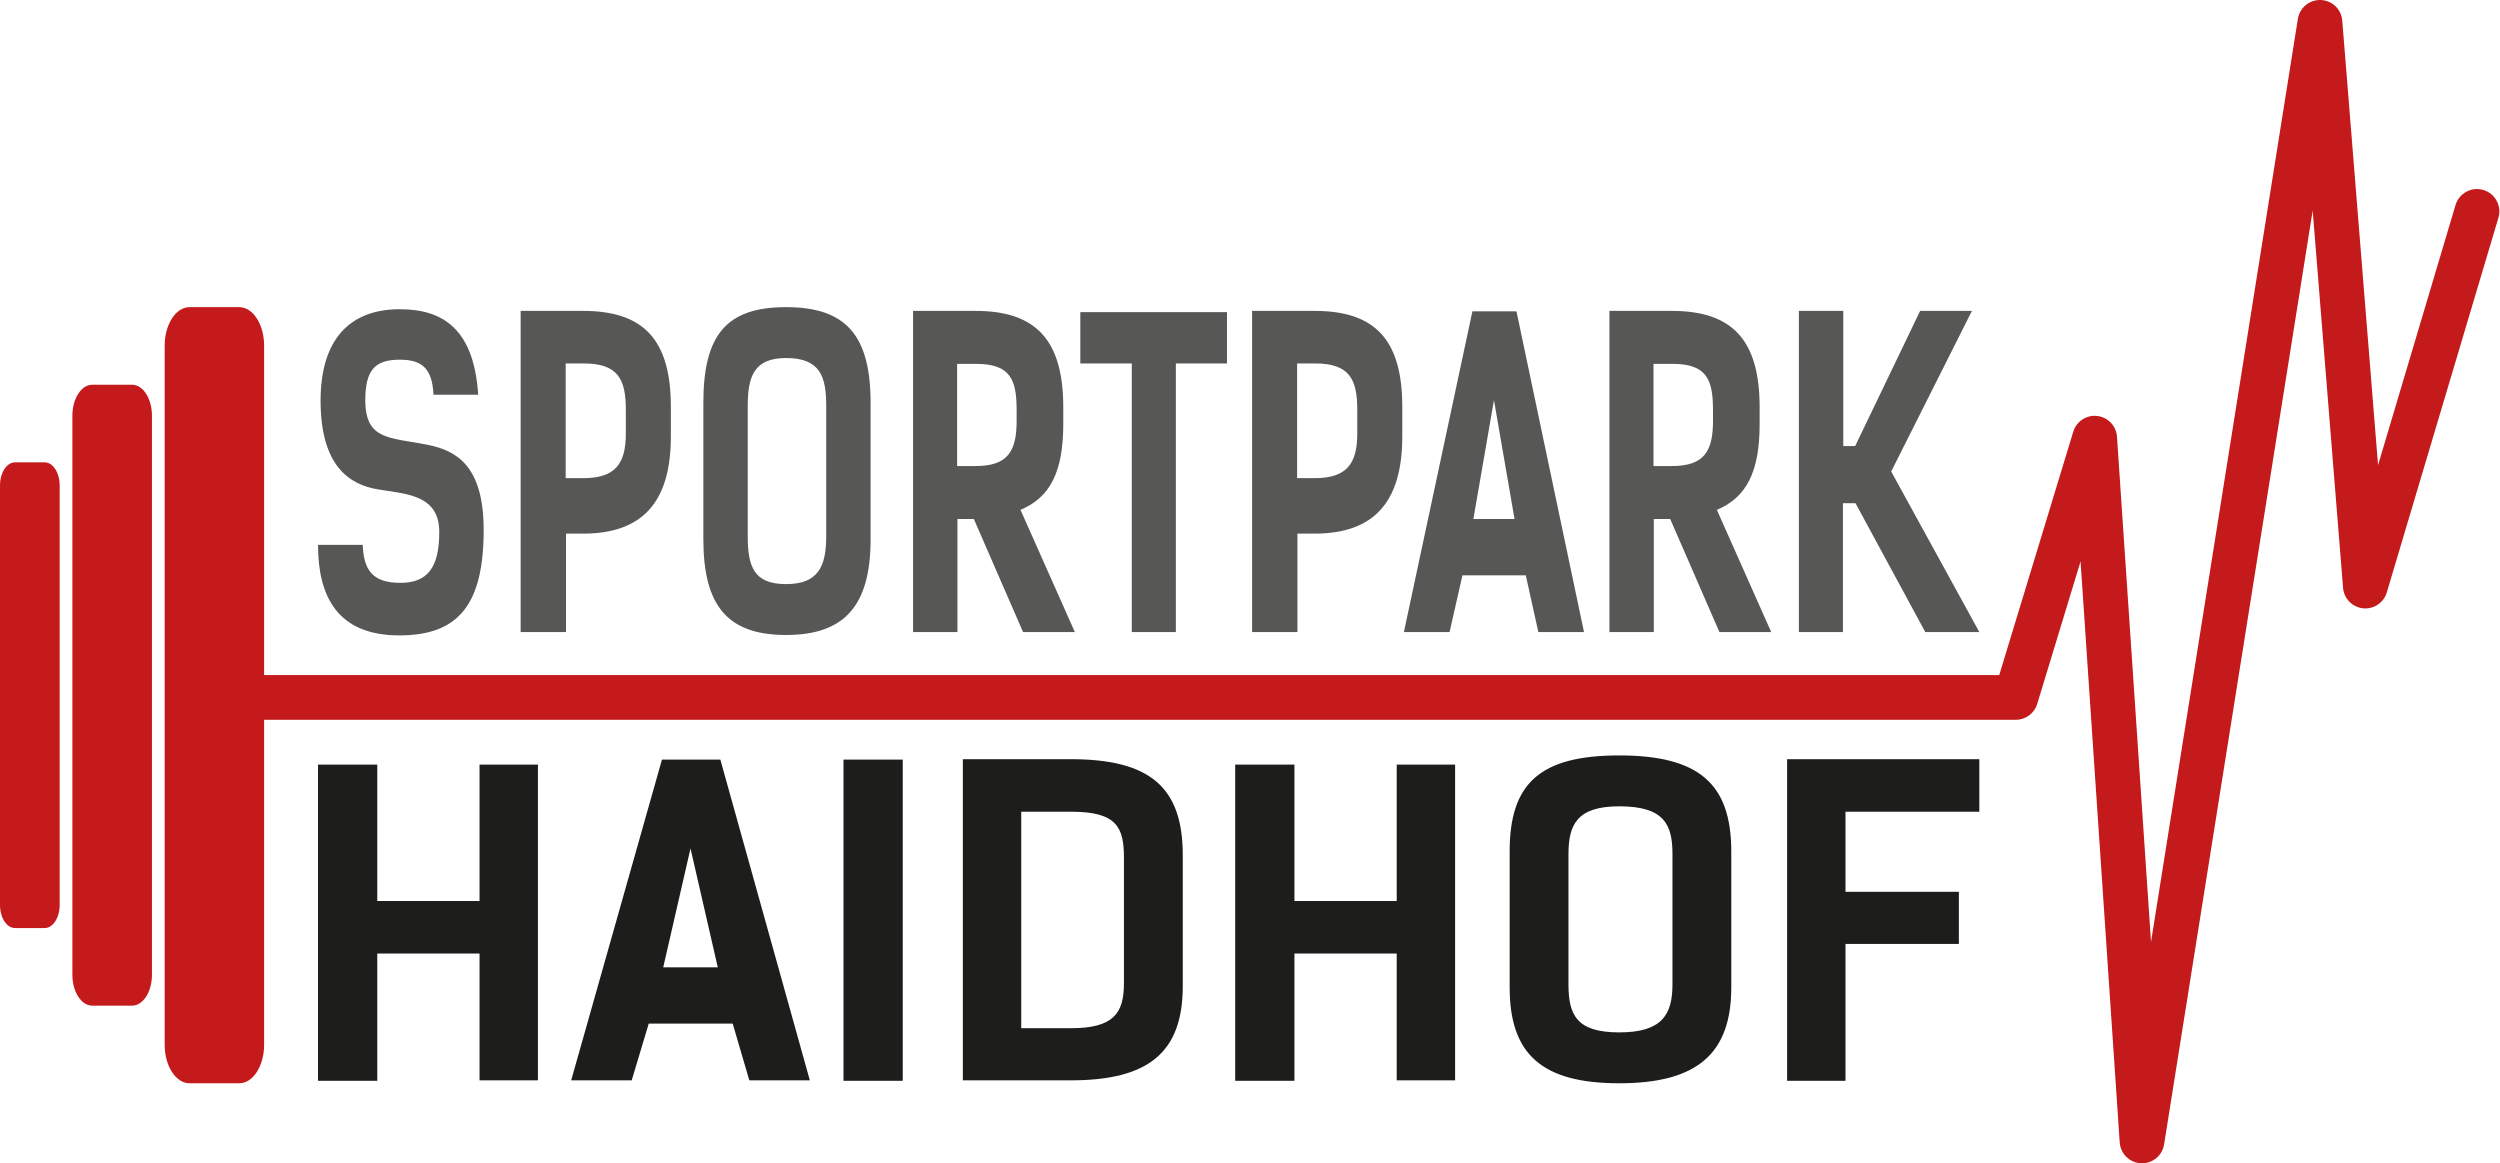
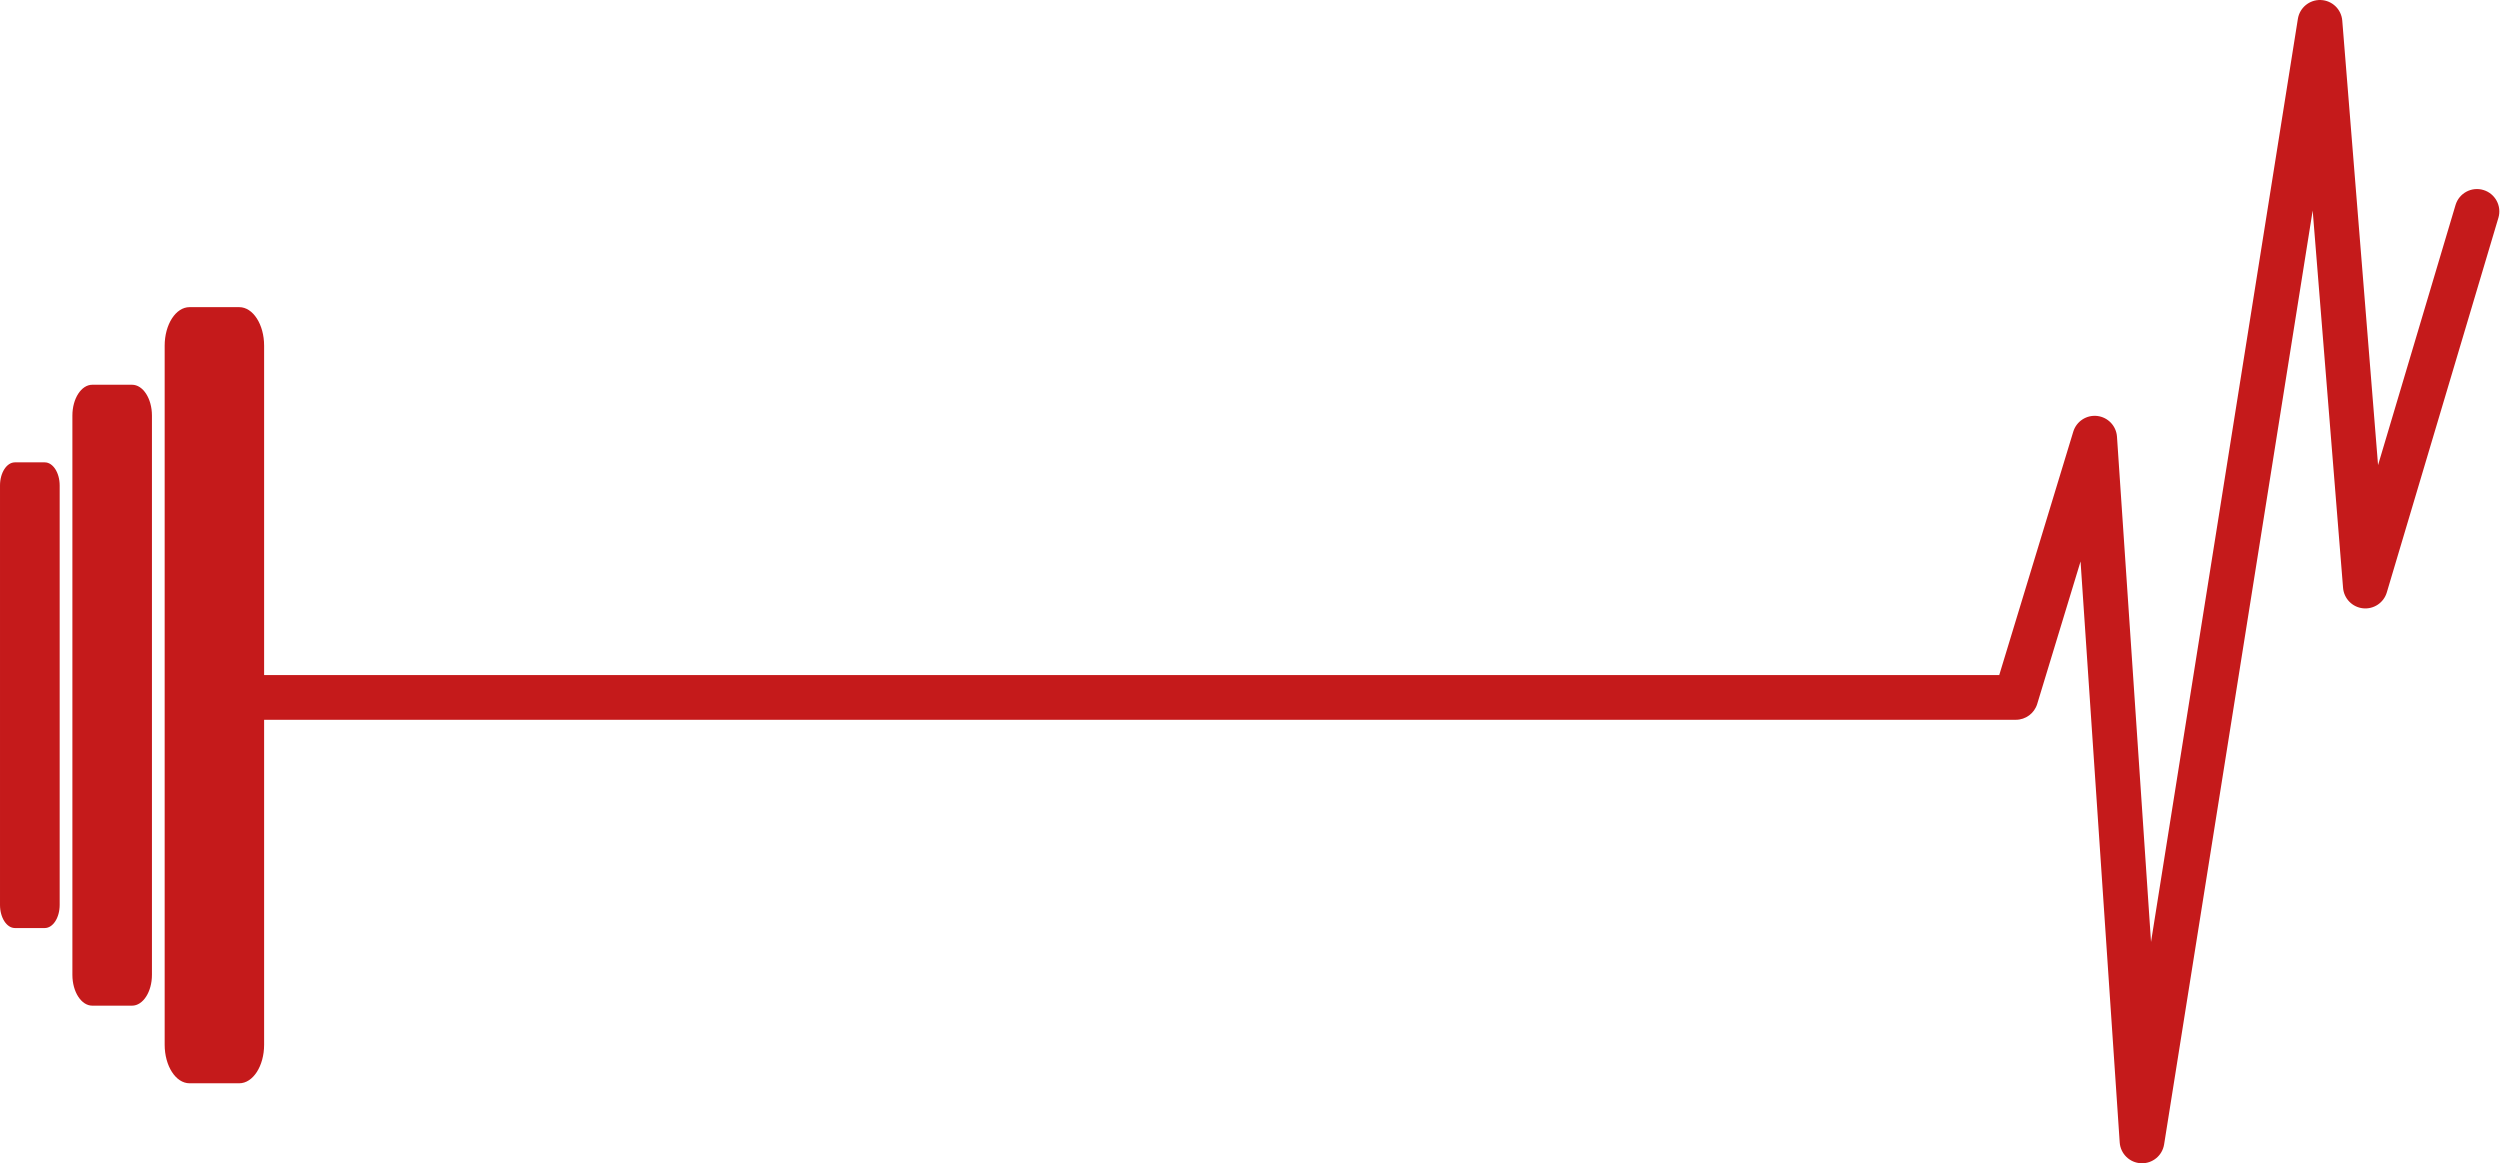
<svg xmlns="http://www.w3.org/2000/svg" width="100%" height="100%" viewBox="0 0 1863 867" version="1.1" xml:space="preserve" style="fill-rule:evenodd;clip-rule:evenodd;stroke-linejoin:round;stroke-miterlimit:2;">
  <g>
-     <path d="M1206.62,807.255c58.121,0 83.529,-22.069 83.529,-71.49l0,-101.33c0,-50.665 -24.455,-71.491 -83.529,-71.491c-59.074,0 -81.624,20.826 -81.624,71.491l0,101.33c0,49.421 23.503,71.49 81.624,71.49Zm-805.756,-237.473l-43.511,0l-0,101.641l-76.224,0l-0,-101.641l-44.147,0l-0,235.608l44.147,0l-0,-94.802l76.224,-0l-0,94.491l43.511,0l0,-235.297Zm271.867,-3.729l-44.146,-0l-0,239.337l44.146,0l0,-239.337Zm802.262,-0.311l-143.238,-0l-0,239.648l43.511,0l0,-101.951l84.482,-0l0,-38.854l-84.482,0l0,-59.679l99.727,0l0,-39.164Zm-390.65,4.04l-43.511,0l-0,101.641l-76.225,0l0,-101.641l-44.146,0l-0,235.608l44.146,0l0,-94.802l76.225,-0l-0,94.491l43.511,0l0,-235.297Zm-366.83,-4.04l0,239.337l80.354,0c58.121,0 83.529,-20.825 83.529,-70.247l-0,-97.6c-0,-50.665 -24.456,-71.49 -83.529,-71.49l-80.354,-0Zm-180.715,0.311l-43.511,-0l-67.65,239.026l45.1,0l12.704,-42.272l62.567,-0l12.387,42.272l45.099,0l-66.696,-239.026Zm669.822,203.281c-31.76,0 -37.795,-13.055 -37.795,-35.745l0,-96.978c0,-21.758 6.035,-35.746 37.795,-35.746c33.983,0 39.7,13.988 39.7,35.746l0,96.978c0,22.69 -7.94,35.745 -39.7,35.745Zm-445.595,-3.108l-0,-161.32l37.477,0c33.983,0 39.065,11.812 39.065,34.502l-0,93.248c-0,22.691 -7.94,33.57 -39.7,33.57l-36.842,-0Zm-266.786,-45.381l20.327,-88.586l20.326,88.586l-40.653,-0Z" style="fill:#1d1d1b;fill-rule:nonzero;" />
-     <path d="M323.032,294.153l33.317,-0c-3.116,-47.868 -25.168,-63.72 -58.485,-63.72c-37.872,0 -58.965,23.312 -58.965,68.072c0,49.421 22.052,62.787 42.905,66.206c19.655,3.419 45.542,3.419 45.542,31.704c-0,27.043 -9.108,37.922 -29.003,37.922c-21.093,-0 -27.325,-9.947 -28.044,-28.286l-33.317,0c-0,38.543 14.621,67.45 60.642,67.45c44.343,-0 62.8,-23.312 62.8,-78.64c-0,-47.867 -20.374,-59.057 -41.707,-63.409c-28.044,-5.595 -46.5,-3.108 -46.5,-33.258c-0,-22.691 7.43,-30.151 25.647,-30.151c16.059,0 24.209,5.906 25.168,26.11Zm262.702,179.037c43.864,0 63.04,-22.069 63.04,-71.49l-0,-101.33c-0,-50.665 -18.457,-71.491 -63.04,-71.491c-44.582,0 -61.601,20.826 -61.601,71.491l0,101.33c0,49.421 17.738,71.49 61.601,71.49Zm328.619,-240.581l-109.3,0l-0,38.232l38.351,-0l-0,200.173l32.838,0l-0,-200.173l38.111,-0l-0,-38.232Zm-526.365,-0.932l0,239.337l33.797,0l-0,-73.355l12.703,-0c43.864,-0 65.437,-23.002 65.437,-72.423l-0,-22.069c-0,-50.665 -20.854,-71.49 -65.437,-71.49l-46.5,-0Zm545.061,-0l-0,239.337l33.796,0l0,-73.355l12.704,-0c43.864,-0 65.436,-23.002 65.436,-72.423l0,-22.069c0,-50.665 -20.853,-71.49 -65.436,-71.49l-46.5,-0Zm-132.071,239.337l-40.508,-91.072c22.292,-9.325 31.879,-28.597 31.879,-64.031l0,-12.433c0,-50.665 -20.853,-71.801 -65.436,-71.801l-46.5,-0l-0,239.337l33.077,0l0,-84.234l12.225,-0l36.673,84.234l38.59,0Zm518.934,0l-40.508,-91.072c22.292,-9.325 31.879,-28.597 31.879,-64.031l0,-12.433c0,-50.665 -20.853,-71.801 -65.436,-71.801l-46.5,-0l0,239.337l33.078,0l-0,-84.234l12.224,-0l36.673,84.234l38.59,0Zm-189.836,-239.027l-32.838,0l-51.054,239.027l34.036,0l9.588,-42.272l47.219,-0l9.348,42.272l34.036,0l-50.335,-239.027Zm344.917,239.027l-65.675,-119.669l60.162,-119.668l-38.59,-0l-48.418,100.708l-8.869,-0l0,-100.708l-33.077,-0l-0,239.337l32.838,0l-0,-96.046l9.348,0l52.013,96.046l40.268,0Zm-889.259,-35.745c-23.969,-0 -28.523,-13.055 -28.523,-35.745l0,-96.979c0,-21.758 4.554,-35.745 28.523,-35.745c25.648,0 29.962,13.987 29.962,35.745l-0,96.979c-0,22.69 -5.992,35.745 -29.962,35.745Zm512.223,-48.489l15.34,-88.586l15.341,88.586l-30.681,-0Zm-676.412,-30.461l0,-85.478l13.423,-0c25.647,-0 31.4,11.811 31.4,34.502l-0,17.717c-0,22.69 -7.91,33.259 -31.88,33.259l-12.943,-0Zm545.061,-0l-0,-85.478l13.422,-0c25.648,-0 31.4,11.811 31.4,34.502l0,17.717c0,22.69 -7.91,33.259 -31.879,33.259l-12.943,-0Zm-253.355,-9.014l-0,-76.153l14.142,-0c25.647,-0 30.201,11.811 30.201,34.502l-0,8.081c-0,22.691 -6.711,33.57 -30.681,33.57l-13.662,-0Zm518.934,-0l-0,-76.153l14.142,-0c25.647,-0 30.201,11.811 30.201,34.502l0,8.081c0,22.691 -6.711,33.57 -30.681,33.57l-13.662,-0Z" style="fill:#575756;fill-rule:nonzero;" />
    <path d="M196.813,503.045l1293.02,-0l55.164,-181.359c2.342,-7.698 9.848,-12.624 17.842,-11.709c7.993,0.915 14.192,7.411 14.733,15.438c-0,0 14.932,221.612 25.368,376.503c38.012,-238.932 109.433,-687.87 109.433,-687.87c1.326,-8.334 8.672,-14.362 17.105,-14.035c8.433,0.326 15.29,6.904 15.968,15.316c-0,0 26.676,331.262 26.676,331.262c24.456,-82.095 57.735,-193.807 57.735,-193.807c2.626,-8.816 11.915,-13.841 20.731,-11.214c8.816,2.626 13.841,11.915 11.215,20.731l-83.17,279.187c-2.291,7.689 -9.734,12.655 -17.713,11.817c-7.979,-0.837 -14.229,-7.24 -14.873,-15.237c-0,-0 -22.644,-281.191 -22.644,-281.191l-110.717,695.939c-1.332,8.376 -8.742,14.415 -17.214,14.031c-8.471,-0.383 -15.305,-7.067 -15.875,-15.529c0,0 -19.07,-283.031 -29.17,-432.938l-32.298,106.182c-2.135,7.019 -8.609,11.816 -15.945,11.816l-1305.37,0l0,242.166c0,15.846 -8.301,28.711 -18.526,28.711l-37.053,0c-10.225,0 -18.527,-12.865 -18.527,-28.711l0,-520.954c0,-15.846 8.302,-28.711 18.527,-28.711l37.053,0c10.225,0 18.526,12.865 18.526,28.711l0,245.455Zm-142.87,-193.359c0,-12.677 6.641,-22.969 14.821,-22.969l29.643,-0c8.18,-0 14.821,10.292 14.821,22.969l-0,416.762c-0,12.677 -6.641,22.97 -14.821,22.97l-29.643,-0c-8.18,-0 -14.821,-10.293 -14.821,-22.97l0,-416.762Zm-53.943,52.095c0,-9.508 4.981,-17.227 11.116,-17.227l22.232,0c6.135,0 11.116,7.719 11.116,17.227l-0,312.572c-0,9.508 -4.981,17.227 -11.116,17.227l-22.232,-0c-6.135,-0 -11.116,-7.719 -11.116,-17.227l0,-312.572Z" style="fill:#c51a1b;" />
  </g>
</svg>